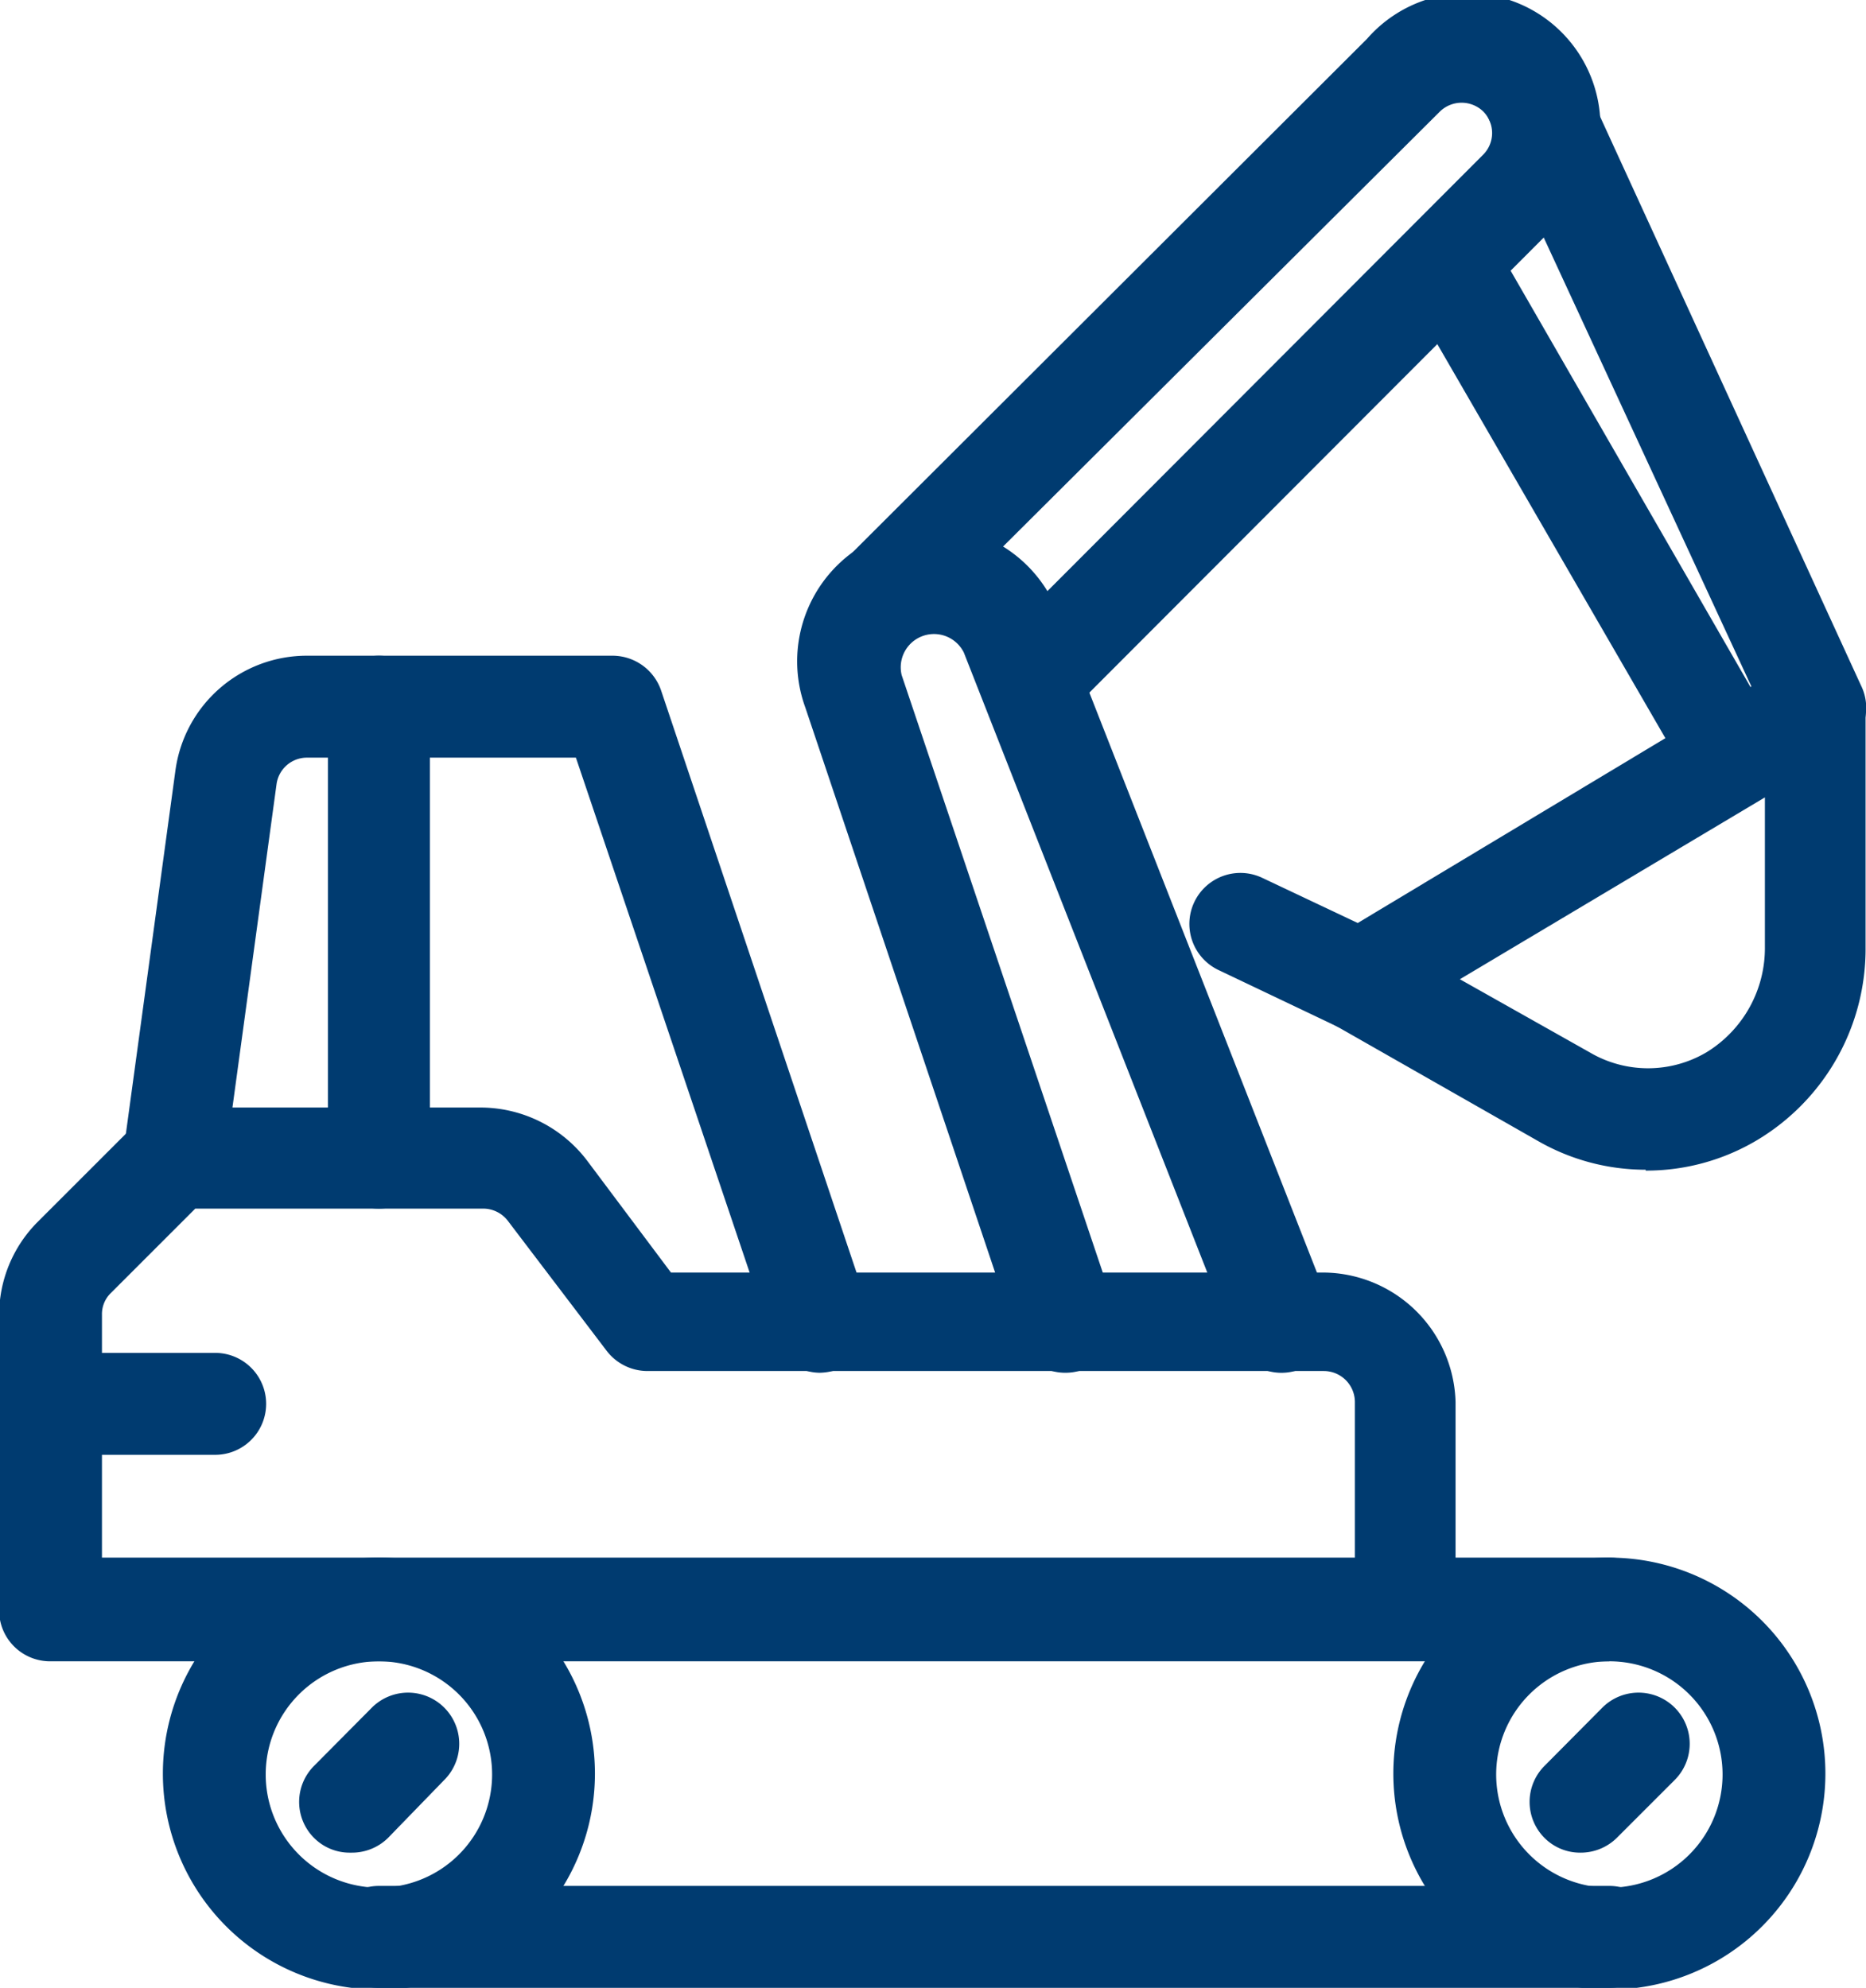
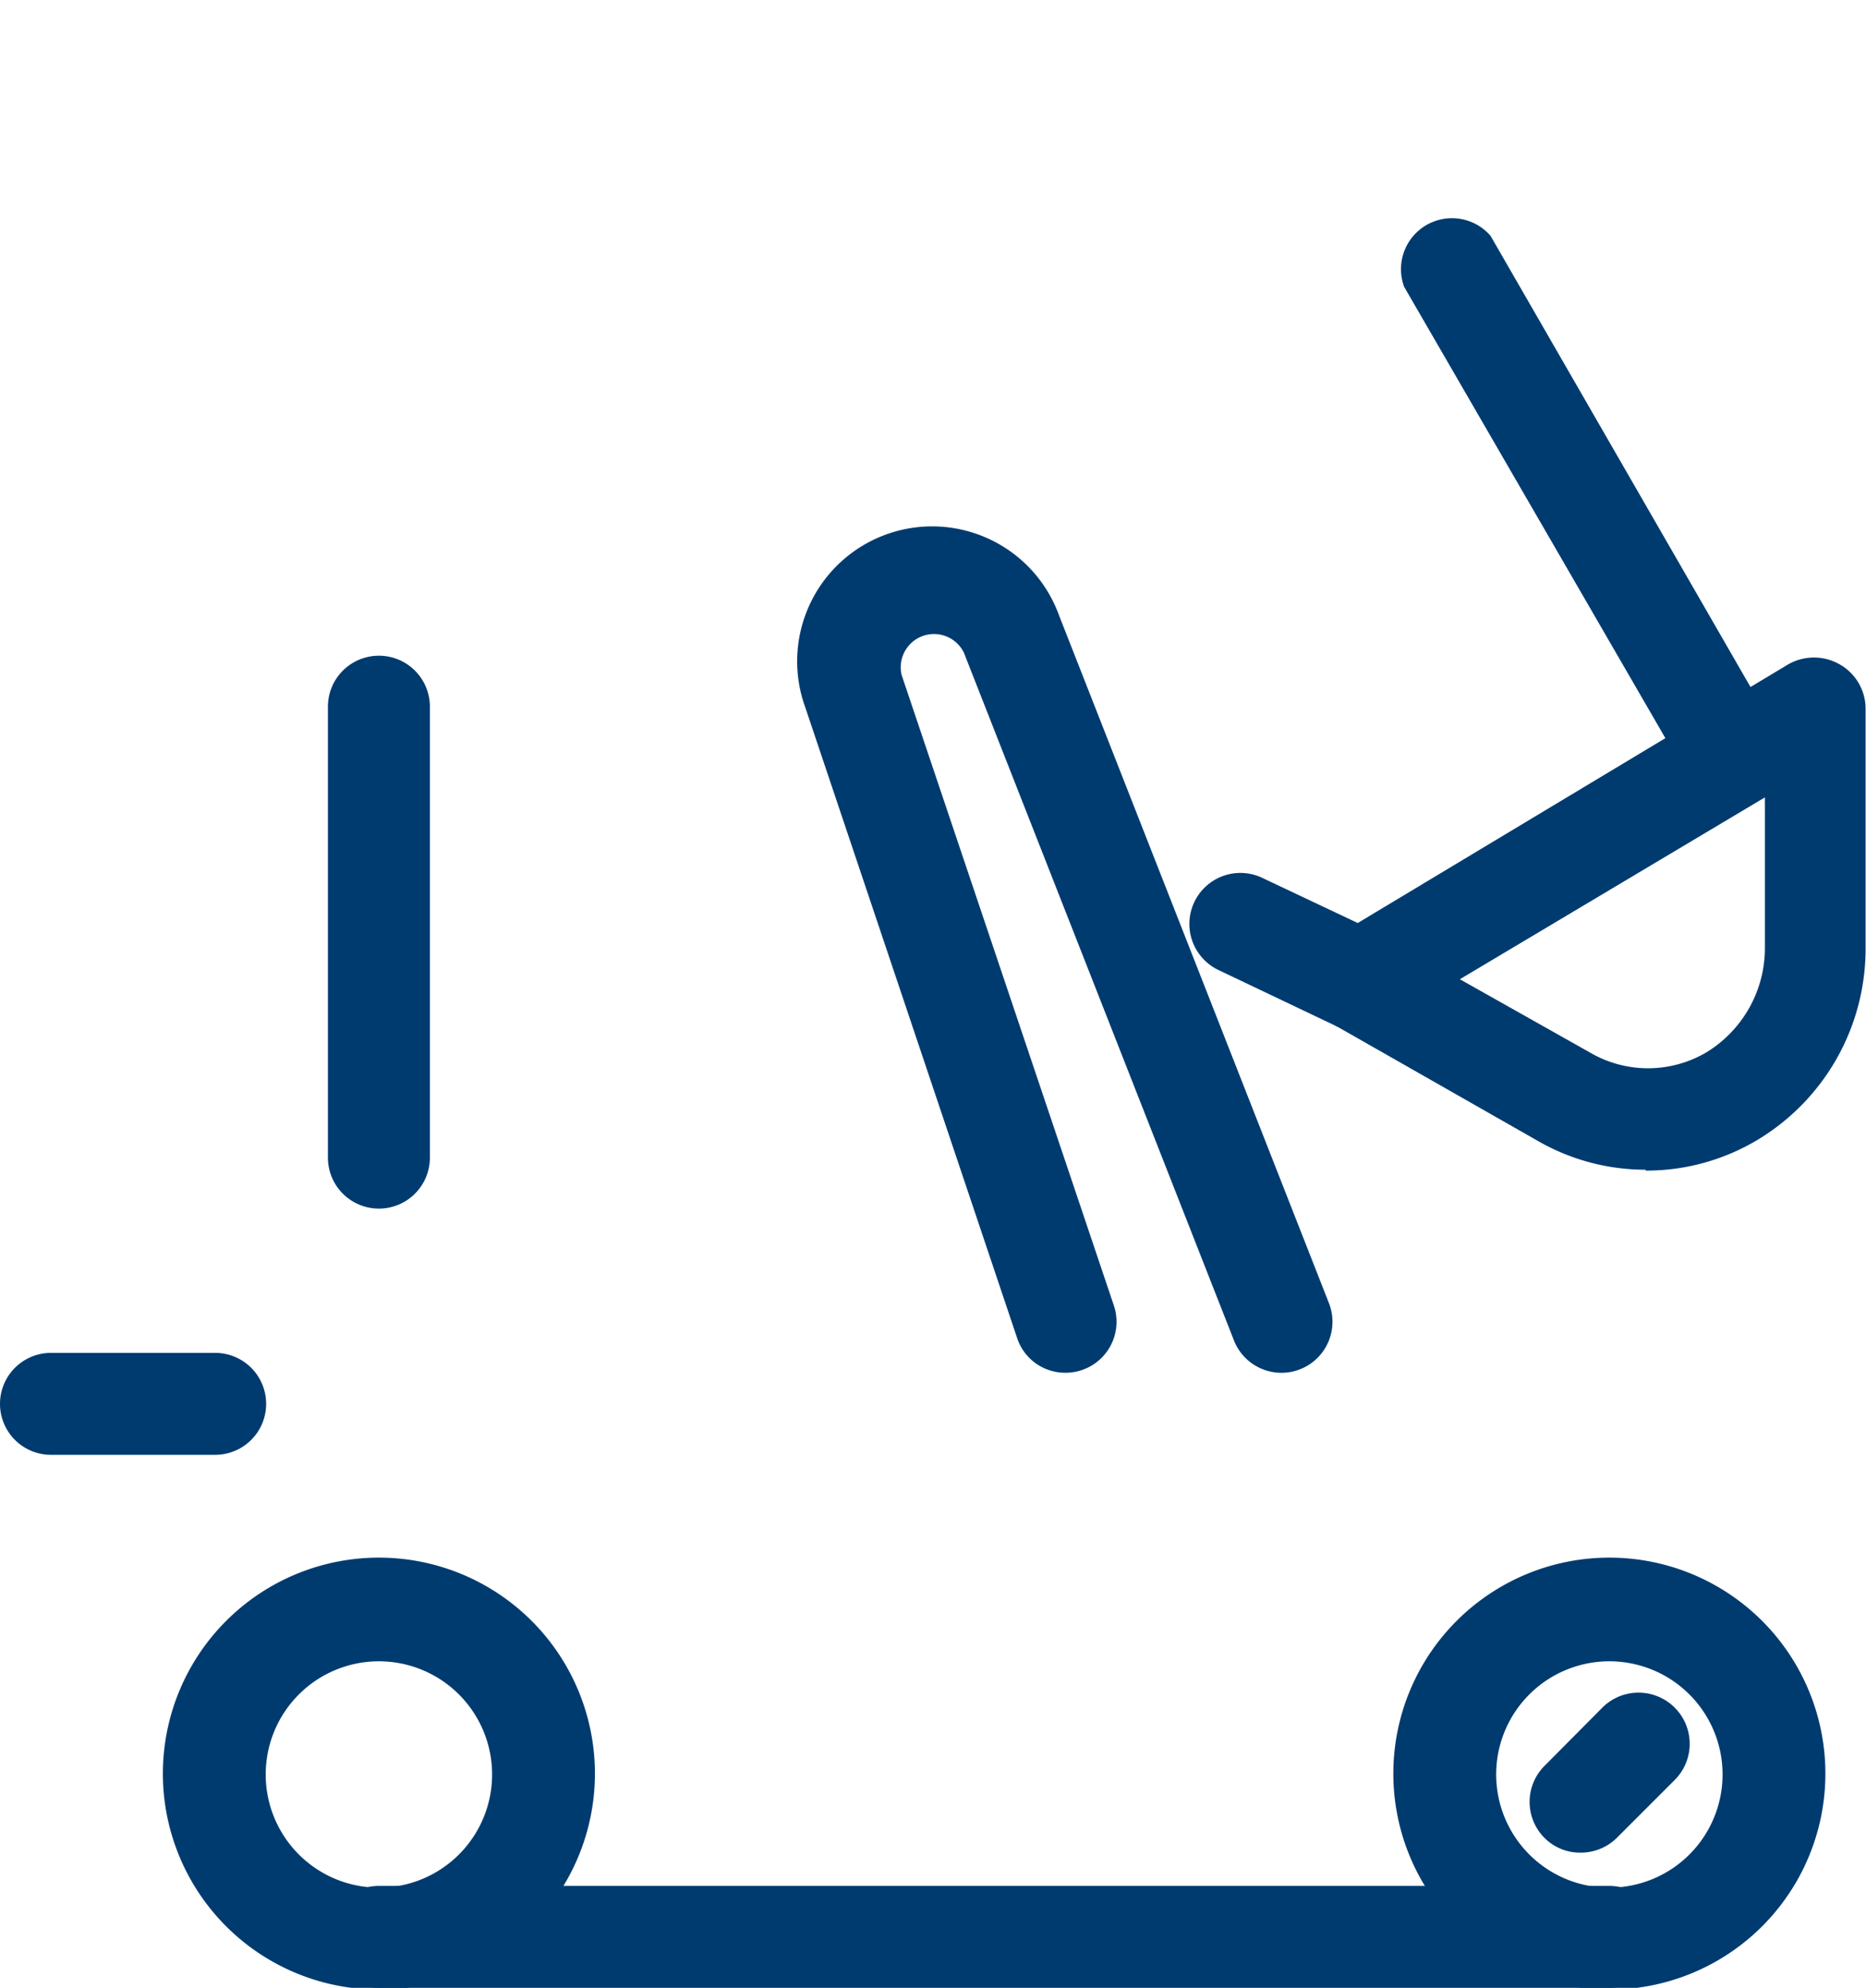
<svg xmlns="http://www.w3.org/2000/svg" id="Layer_1" data-name="Layer 1" viewBox="0 0 43.19 46.02">
  <defs>
    <style>.cls-1{fill:none;}.cls-2{clip-path:url(#clip-path);}.cls-3{fill:#003b70;}</style>
    <clipPath id="clip-path" transform="translate(-6.02 -4.54)">
      <rect class="cls-1" x="6.02" y="4.54" width="43.19" height="46.02" />
    </clipPath>
  </defs>
  <g class="cls-2">
    <path class="cls-3" d="M43.27,43a2.62,2.62,0,1,0,2.62,2.62A2.62,2.62,0,0,0,43.27,43m0,7.6a5,5,0,1,1,5-5,5,5,0,0,1-5,5" transform="translate(-6.02 -4.54)" />
    <path class="cls-3" d="M43.27,50.56H14.79a1.18,1.18,0,0,1,0-2.36H43.27a1.18,1.18,0,1,1,0,2.36" transform="translate(-6.02 -4.54)" />
    <path class="cls-3" d="M42.6,47.43a1.16,1.16,0,0,1-.83-.34,1.18,1.18,0,0,1,0-1.67l1.34-1.35a1.18,1.18,0,0,1,1.67,1.68l-1.34,1.34a1.19,1.19,0,0,1-.84.34" transform="translate(-6.02 -4.54)" />
-     <path class="cls-3" d="M14.12,47.43a1.16,1.16,0,0,1-.83-.34,1.18,1.18,0,0,1,0-1.67l1.34-1.35a1.18,1.18,0,0,1,1.67,1.68L15,47.09a1.19,1.19,0,0,1-.84.34" transform="translate(-6.02 -4.54)" />
    <path class="cls-3" d="M14.79,43a2.62,2.62,0,1,0,2.62,2.62A2.62,2.62,0,0,0,14.79,43m0,7.6a5,5,0,1,1,5-5,5,5,0,0,1-5,5" transform="translate(-6.02 -4.54)" />
    <path class="cls-3" d="M14.79,32.52a1.18,1.18,0,0,1-1.18-1.18V20.9a1.18,1.18,0,0,1,2.36,0V31.34a1.18,1.18,0,0,1-1.18,1.18" transform="translate(-6.02 -4.54)" />
-     <path class="cls-3" d="M8.38,40.6h29V37a.72.72,0,0,0-.72-.72H21a1.19,1.19,0,0,1-.94-.47l-2.28-3a.72.72,0,0,0-.57-.29H10.54L8.59,34.47a.68.68,0,0,0-.21.51ZM43.27,43H7.2A1.18,1.18,0,0,1,6,41.78V35a3.05,3.05,0,0,1,.9-2.18l2.29-2.29a1.15,1.15,0,0,1,.84-.35h7.12a3.1,3.1,0,0,1,2.46,1.23L21.55,34H36.63A3.08,3.08,0,0,1,39.71,37V40.6h3.56a1.18,1.18,0,1,1,0,2.36" transform="translate(-6.02 -4.54)" />
    <path class="cls-3" d="M37.47,28.42a1.24,1.24,0,0,1-.49-.11L34.23,27a1.18,1.18,0,1,1,1-2.14L38,26.17a1.17,1.17,0,0,1,.57,1.56,1.18,1.18,0,0,1-1.07.69" transform="translate(-6.02 -4.54)" />
    <path class="cls-3" d="M39.81,27.21l3,1.69a2.66,2.66,0,0,0,2.71,0,2.83,2.83,0,0,0,1.35-2.44V23Zm4.3,4.41a5,5,0,0,1-2.5-.67l-4.72-2.69a1.18,1.18,0,0,1-.6-1,1.22,1.22,0,0,1,.57-1l10.55-6.34a1.2,1.2,0,0,1,1.19,0,1.18,1.18,0,0,1,.6,1v5.54a5.16,5.16,0,0,1-2.52,4.48,5,5,0,0,1-2.57.7" transform="translate(-6.02 -4.54)" />
    <path class="cls-3" d="M30.68,36.32a1.17,1.17,0,0,1-1.12-.81l-4.9-14.59a3.12,3.12,0,0,1,5.87-2.14l6.25,15.93a1.18,1.18,0,0,1-2.2.86L28.33,19.65a.77.77,0,0,0-1.44.52L31.8,34.76a1.18,1.18,0,0,1-1.12,1.56" transform="translate(-6.02 -4.54)" />
-     <path class="cls-3" d="M25,36.32a1.19,1.19,0,0,1-1.12-.81L19.35,22.08H13.13a.71.71,0,0,0-.71.62l-1.2,8.8a1.18,1.18,0,1,1-2.34-.32l1.2-8.8a3.07,3.07,0,0,1,3.05-2.66H20.2a1.19,1.19,0,0,1,1.12.8L26.1,34.76a1.19,1.19,0,0,1-.74,1.5,1.31,1.31,0,0,1-.38.06" transform="translate(-6.02 -4.54)" />
-     <path class="cls-3" d="M29.85,21.47a1.19,1.19,0,0,1-.83-2L40.35,8.12a.71.71,0,0,0,0-1,.72.72,0,0,0-1,0L27,19.42a1.18,1.18,0,0,1-1.67-1.67L37.66,5.44A3.08,3.08,0,1,1,42,9.79L30.69,21.12a1.18,1.18,0,0,1-.84.35" transform="translate(-6.02 -4.54)" />
    <path class="cls-3" d="M46.14,23.21a1.19,1.19,0,0,1-1-.59L38.52,11.18a1.18,1.18,0,0,1,2-1.18l6.59,11.44a1.18,1.18,0,0,1-.44,1.61,1.1,1.1,0,0,1-.58.16" transform="translate(-6.02 -4.54)" />
-     <path class="cls-3" d="M48,22.08A1.18,1.18,0,0,1,47,21.39L40.47,7.27a1.18,1.18,0,0,1,.58-1.56,1.19,1.19,0,0,1,1.57.58L49.09,20.4A1.17,1.17,0,0,1,48.51,22a1.21,1.21,0,0,1-.49.11" transform="translate(-6.02 -4.54)" />
    <path class="cls-3" d="M11,38.22H7.2a1.18,1.18,0,0,1,0-2.36H11a1.18,1.18,0,1,1,0,2.36" transform="translate(-6.02 -4.54)" />
  </g>
</svg>